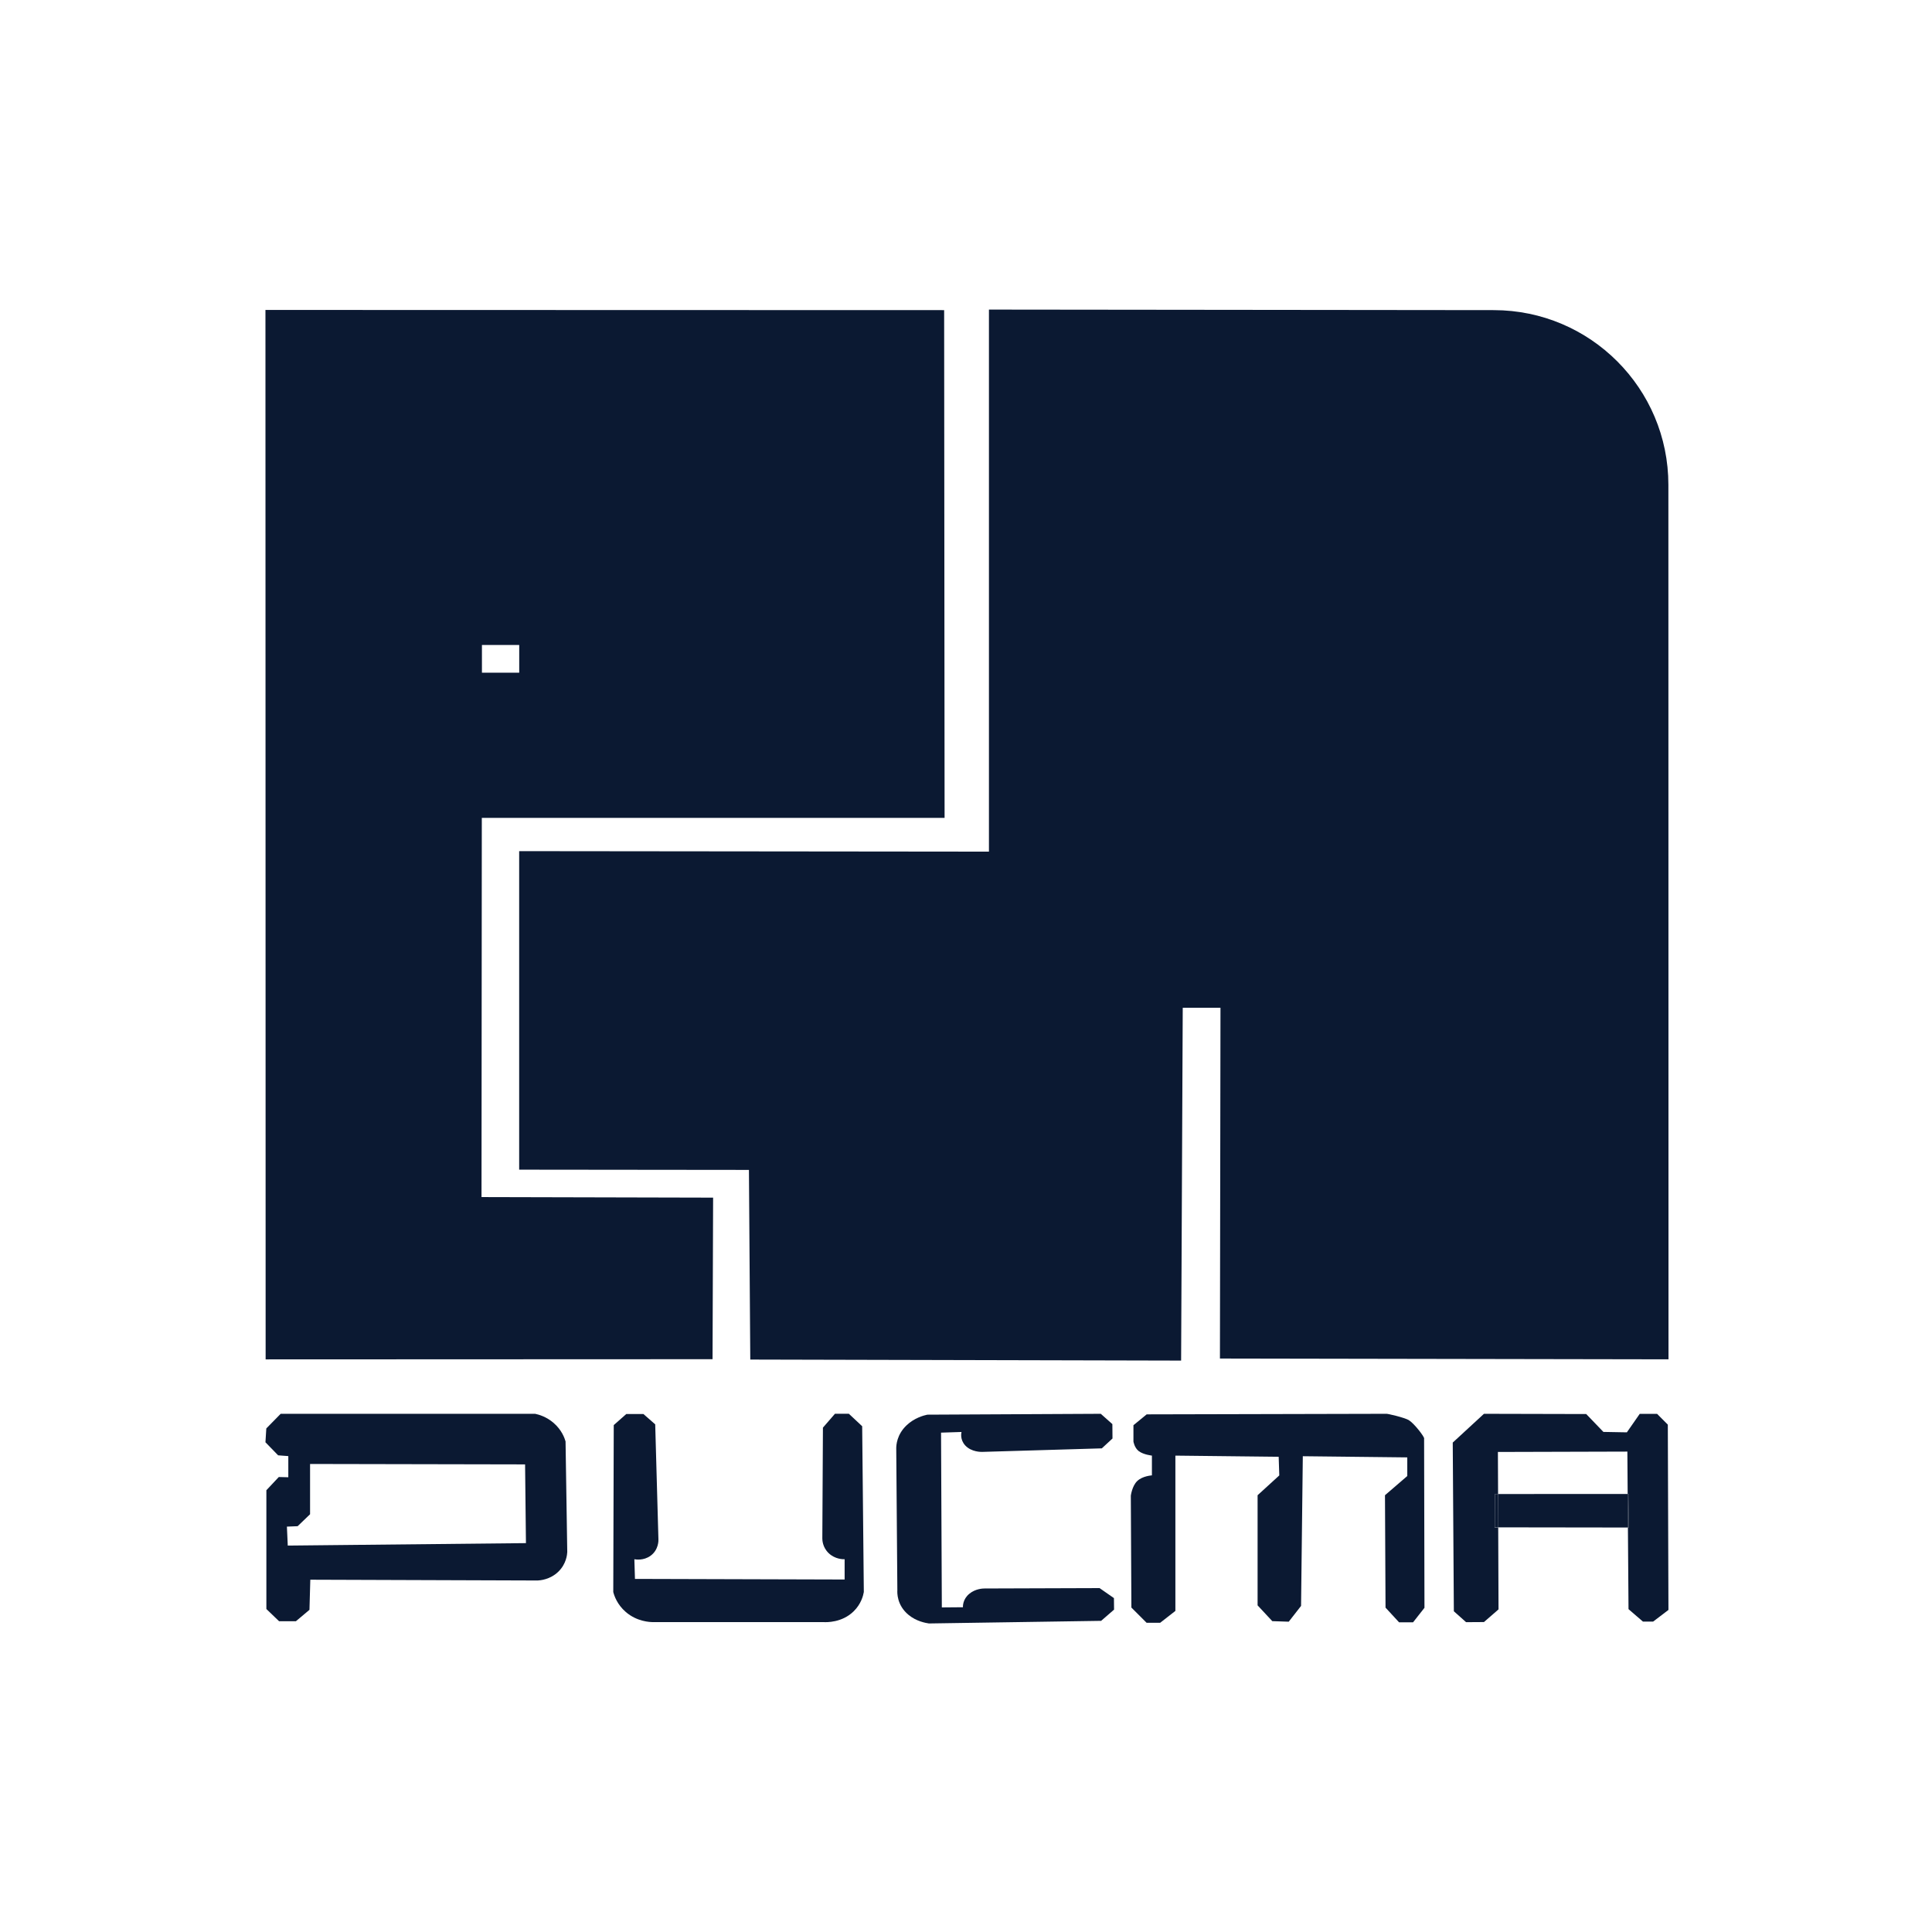
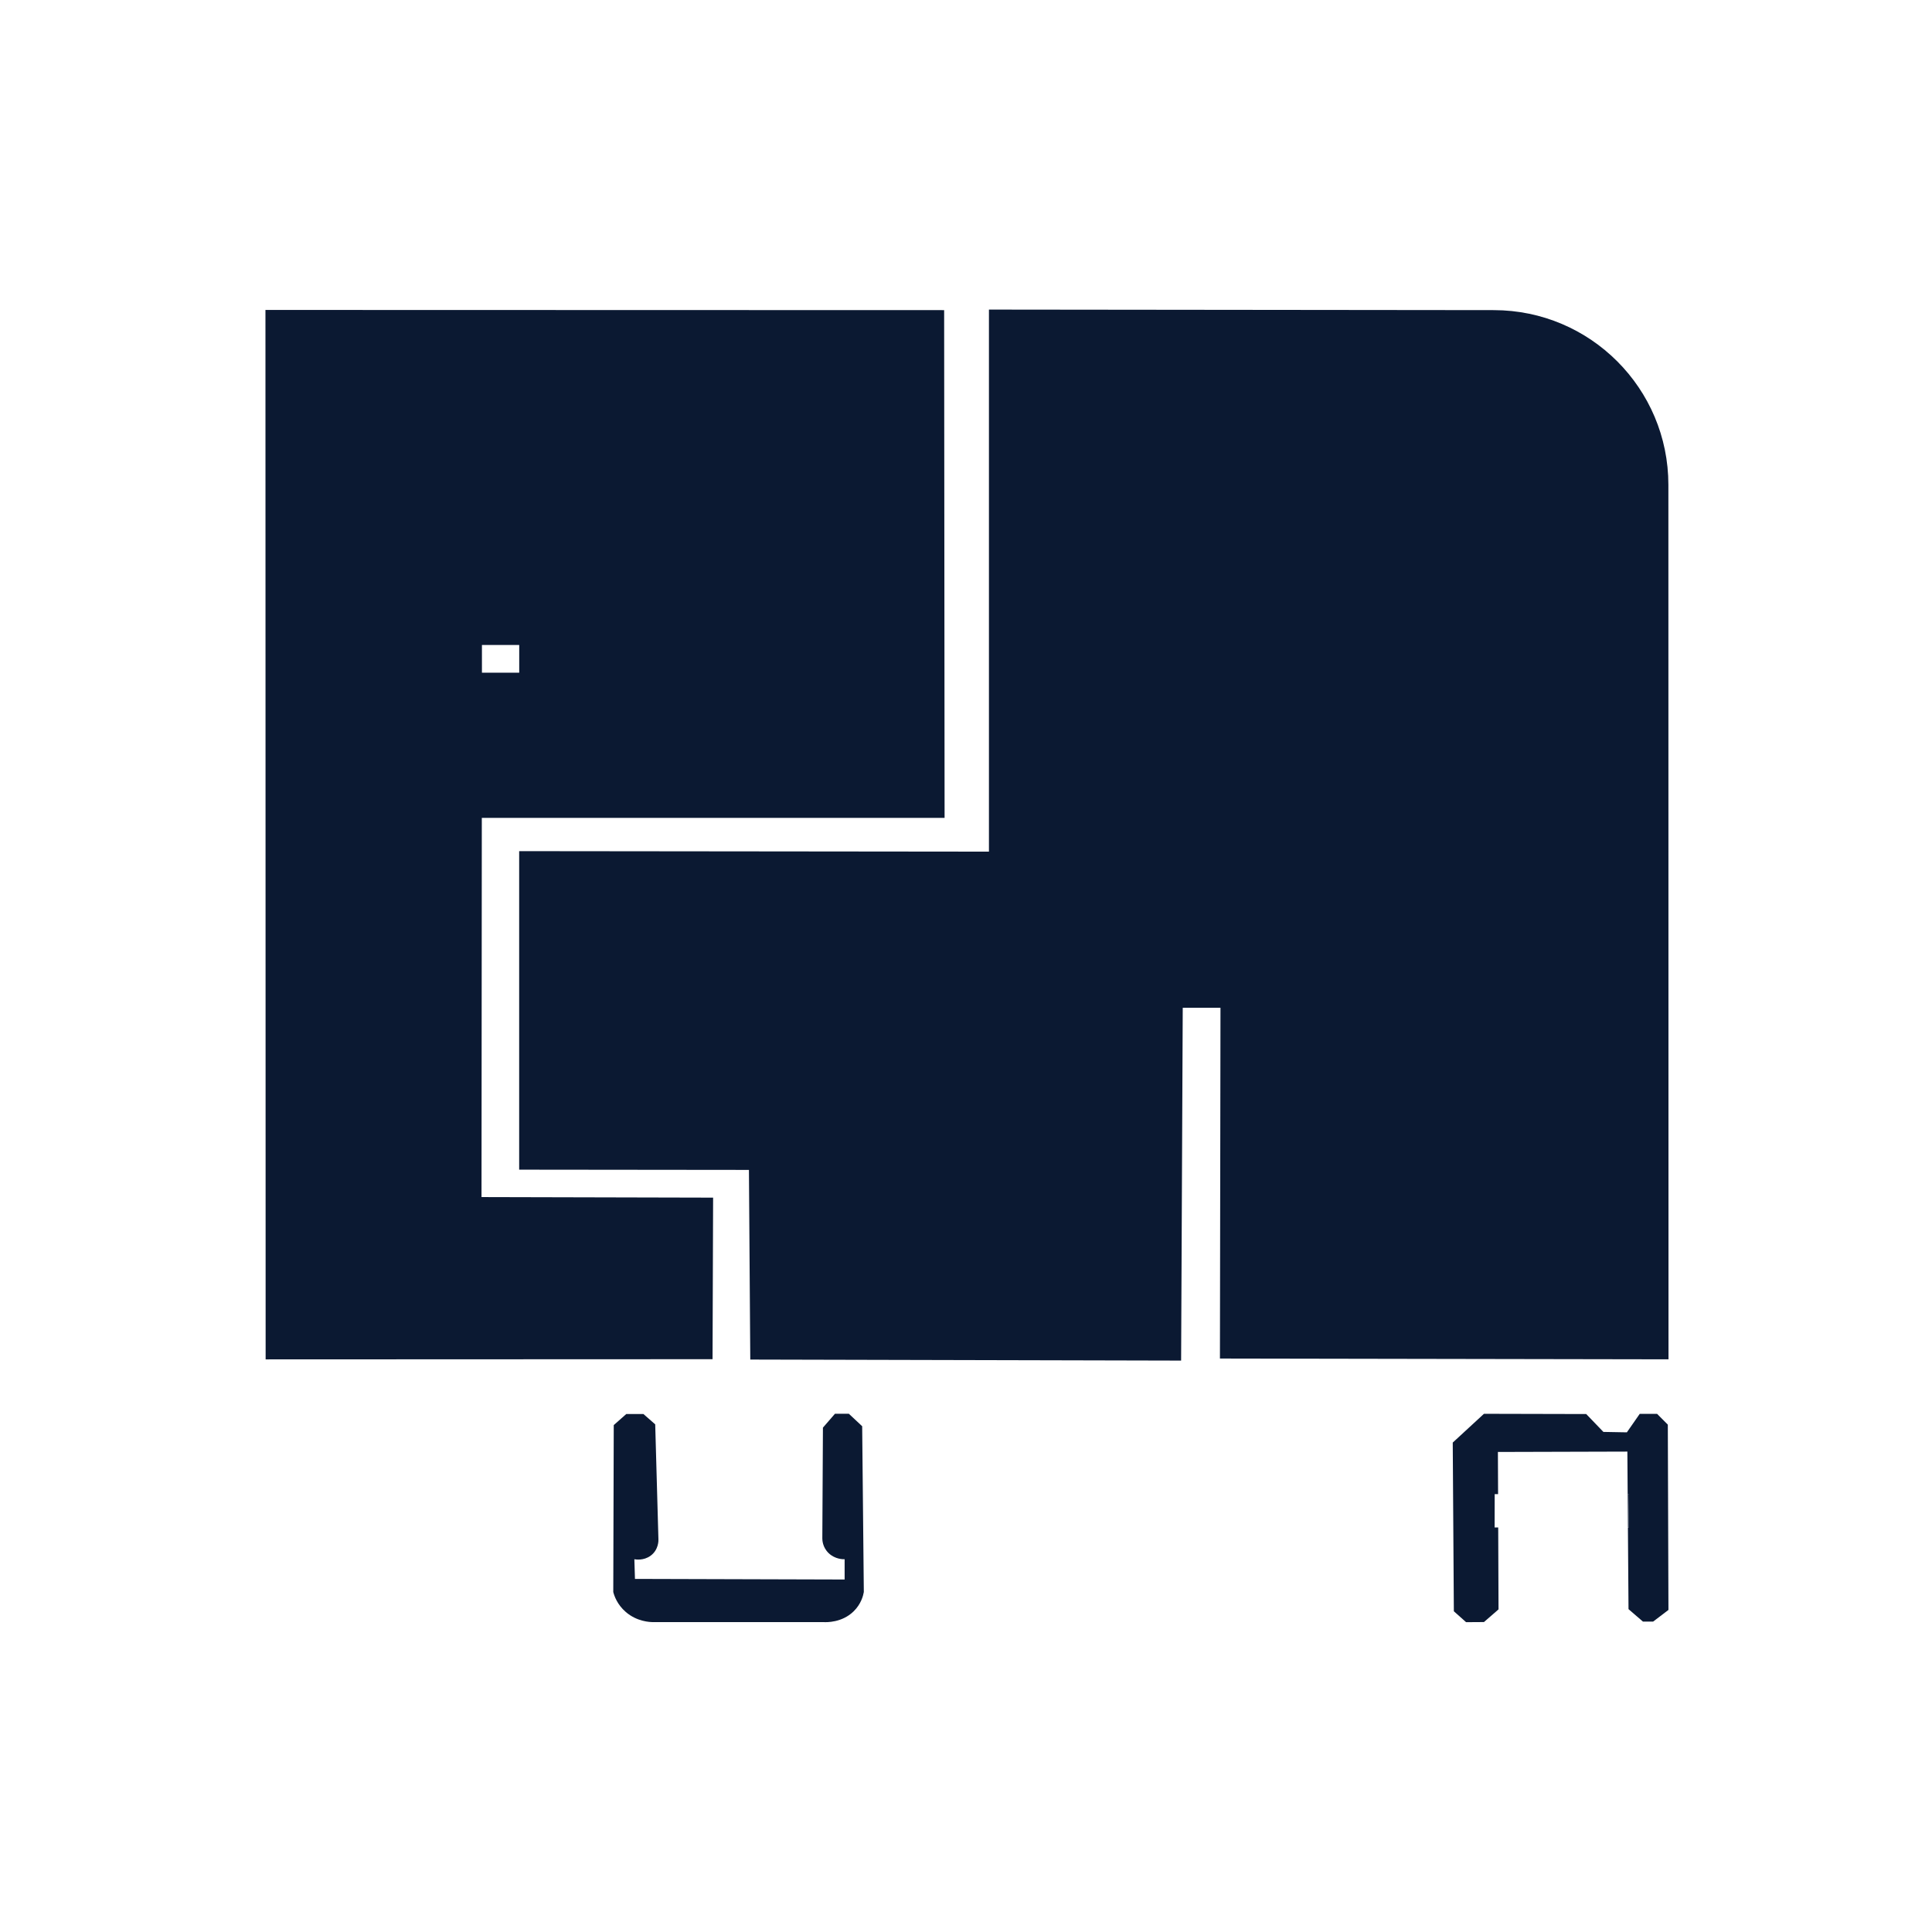
<svg xmlns="http://www.w3.org/2000/svg" width="500" zoomAndPan="magnify" viewBox="0 0 375 375" height="500" preserveAspectRatio="xMidYMid meet" version="1.0">
  <defs>
    <clipPath id="7a28894543">
      <path d="M 100 60 L 323.922 60 L 323.922 264.734 L 100 264.734 Z M 100 60 " clip-rule="nonzero" />
    </clipPath>
    <clipPath id="0ce1d31a2c">
      <path d="M 100.77 227.031 L 145.367 227.078 L 145.629 263.891 L 229.254 264.09 L 229.57 195.609 L 236.895 195.609 L 236.789 263.691 L 323.855 263.844 L 323.832 94.102 C 323.832 75.398 308.676 60.219 289.961 60.195 L 191.953 60.09 L 191.953 165.301 L 100.77 165.207 Z M 100.77 227.031 " clip-rule="nonzero" />
    </clipPath>
    <clipPath id="f766979303">
      <path d="M 0.559 0 L 223.922 0 L 223.922 204.238 L 0.559 204.238 Z M 0.559 0 " clip-rule="nonzero" />
    </clipPath>
    <clipPath id="b0d1a53783">
      <path d="M 0.77 167.031 L 45.367 167.078 L 45.629 203.891 L 129.254 204.09 L 129.57 135.609 L 136.895 135.609 L 136.789 203.691 L 223.855 203.844 L 223.832 34.102 C 223.832 15.398 208.676 0.219 189.961 0.195 L 91.953 0.09 L 91.953 105.301 L 0.77 105.207 Z M 0.77 167.031 " clip-rule="nonzero" />
    </clipPath>
    <clipPath id="2e2538b364">
      <rect x="0" width="224" y="0" height="205" />
    </clipPath>
    <clipPath id="55ac824589">
      <path d="M 51 60 L 184 60 L 184 264 L 51 264 Z M 51 60 " clip-rule="nonzero" />
    </clipPath>
    <clipPath id="ac6a874019">
      <path d="M 93.543 125.188 L 100.781 125.188 L 100.781 130.57 L 93.543 130.57 Z M 138.414 232.461 L 93.461 232.352 L 93.52 158.75 L 183.344 158.75 L 183.258 60.195 L 51.523 60.16 L 51.559 263.855 L 138.305 263.82 Z M 138.414 232.461 " clip-rule="nonzero" />
    </clipPath>
    <clipPath id="27d7ce66a0">
      <path d="M 0.359 0 L 132.359 0 L 132.359 204 L 0.359 204 Z M 0.359 0 " clip-rule="nonzero" />
    </clipPath>
    <clipPath id="d129c90e98">
      <path d="M 42.543 65.188 L 49.781 65.188 L 49.781 70.57 L 42.543 70.57 Z M 87.414 172.461 L 42.461 172.352 L 42.52 98.75 L 132.344 98.75 L 132.258 0.195 L 0.523 0.16 L 0.559 203.855 L 87.305 203.82 Z M 87.414 172.461 " clip-rule="nonzero" />
    </clipPath>
    <clipPath id="1bd0f17e25">
      <rect x="0" width="133" y="0" height="204" />
    </clipPath>
    <clipPath id="656aec402d">
      <path d="M 51 274.117 L 110.238 274.117 L 110.238 314.77 L 51 314.77 Z M 51 274.117 " clip-rule="nonzero" />
    </clipPath>
    <clipPath id="f019ff130e">
      <path d="M 55.855 299.996 L 55.688 296.316 L 57.77 296.234 L 60.184 293.914 L 60.184 284.156 L 101.918 284.238 L 102.086 299.52 Z M 107.477 276.207 C 106.07 274.977 104.566 274.562 103.871 274.418 L 54.48 274.418 L 51.691 277.258 L 51.523 279.945 L 53.984 282.477 L 55.961 282.629 L 55.961 286.734 C 55.344 286.723 54.73 286.699 54.113 286.688 C 53.309 287.551 52.508 288.402 51.703 289.254 L 51.703 312.309 L 54.164 314.676 L 57.438 314.676 L 60.066 312.465 L 60.23 306.621 C 74.945 306.668 89.652 306.727 104.367 306.773 C 104.805 306.75 106.781 306.621 108.391 305.047 C 109.949 303.52 110.082 301.688 110.105 301.25 L 109.773 279.777 C 109.586 279.117 109.027 277.555 107.477 276.207 " clip-rule="nonzero" />
    </clipPath>
    <clipPath id="c652dc76c4">
      <path d="M 0.359 0.32 L 59.16 0.32 L 59.16 40.77 L 0.359 40.77 Z M 0.359 0.32 " clip-rule="nonzero" />
    </clipPath>
    <clipPath id="1ab06d707b">
-       <path d="M 4.855 25.996 L 4.688 22.316 L 6.77 22.234 L 9.184 19.914 L 9.184 10.156 L 50.918 10.238 L 51.086 25.52 Z M 56.477 2.207 C 55.07 0.977 53.566 0.562 52.871 0.418 L 3.48 0.418 L 0.691 3.258 L 0.523 5.945 L 2.984 8.477 L 4.961 8.629 L 4.961 12.734 C 4.344 12.723 3.73 12.699 3.113 12.688 C 2.309 13.551 1.508 14.402 0.703 15.254 L 0.703 38.309 L 3.164 40.676 L 6.438 40.676 L 9.066 38.465 L 9.23 32.621 C 23.945 32.668 38.652 32.727 53.367 32.773 C 53.805 32.75 55.781 32.621 57.391 31.047 C 58.949 29.52 59.082 27.688 59.105 27.25 L 58.773 5.777 C 58.586 5.117 58.027 3.555 56.477 2.207 " clip-rule="nonzero" />
-     </clipPath>
+       </clipPath>
    <clipPath id="007a91d8c8">
      <rect x="0" width="60" y="0" height="41" />
    </clipPath>
    <clipPath id="b5405ef4d0">
      <path d="M 119 274.117 L 168 274.117 L 168 315 L 119 315 Z M 119 274.117 " clip-rule="nonzero" />
    </clipPath>
    <clipPath id="651e44ae72">
      <path d="M 164.758 274.406 L 162.07 274.406 L 159.73 277.105 C 159.695 284.273 159.648 291.43 159.613 298.598 C 159.613 298.883 159.637 300.301 160.828 301.449 C 162.086 302.668 163.668 302.656 163.941 302.645 L 163.941 306.582 L 123.246 306.465 L 123.129 302.645 C 123.367 302.691 124.902 302.965 126.277 301.969 C 127.848 300.824 127.812 298.988 127.801 298.824 L 127.176 276.465 L 124.891 274.465 L 121.555 274.465 L 119.129 276.609 L 119.035 309.008 C 119.215 309.707 119.781 311.445 121.484 312.902 C 123.648 314.758 126.145 314.852 126.809 314.852 L 159.895 314.852 C 160.391 314.875 163.398 314.984 165.668 312.781 C 167.148 311.352 167.551 309.695 167.668 309.008 L 167.348 276.832 Z M 164.758 274.406 " clip-rule="nonzero" />
    </clipPath>
    <clipPath id="8aa340956d">
      <path d="M 0 0.32 L 48.762 0.32 L 48.762 41 L 0 41 Z M 0 0.32 " clip-rule="nonzero" />
    </clipPath>
    <clipPath id="9833c9bcb7">
      <path d="M 45.758 0.406 L 43.07 0.406 L 40.73 3.105 C 40.695 10.273 40.648 17.43 40.613 24.598 C 40.613 24.883 40.637 26.301 41.828 27.449 C 43.086 28.668 44.668 28.656 44.941 28.645 L 44.941 32.582 L 4.246 32.465 L 4.129 28.645 C 4.367 28.691 5.902 28.965 7.277 27.969 C 8.848 26.824 8.812 24.988 8.801 24.824 L 8.176 2.465 L 5.891 0.465 L 2.555 0.465 L 0.129 2.609 L 0.035 35.008 C 0.215 35.707 0.781 37.445 2.484 38.902 C 4.648 40.758 7.145 40.852 7.809 40.852 L 40.895 40.852 C 41.391 40.875 44.398 40.984 46.668 38.781 C 48.148 37.352 48.551 35.695 48.668 35.008 L 48.348 2.832 Z M 45.758 0.406 " clip-rule="nonzero" />
    </clipPath>
    <clipPath id="c3282d42ac">
      <rect x="0" width="49" y="0" height="41" />
    </clipPath>
    <clipPath id="680eff1350">
      <path d="M 173.82 274.117 L 216.559 274.117 L 216.559 315.812 L 173.82 315.812 Z M 173.82 274.117 " clip-rule="nonzero" />
    </clipPath>
    <clipPath id="9d74a7e8d3">
      <path d="M 213.426 308.25 C 205.984 308.277 198.531 308.301 191.09 308.324 C 190.793 308.324 189.328 308.359 188.133 309.363 C 186.867 310.418 186.902 311.742 186.902 311.965 L 182.809 312 L 182.656 278.074 L 186.629 277.945 C 186.582 278.145 186.312 279.422 187.352 280.559 C 188.559 281.859 190.453 281.812 190.641 281.812 L 213.863 281.125 L 215.934 279.211 L 215.91 276.418 L 213.66 274.418 C 202.434 274.477 191.219 274.527 179.992 274.586 C 179.273 274.738 177.461 275.223 175.961 276.656 C 174.055 278.465 173.961 280.559 173.961 281.102 C 174.031 290.293 174.102 299.484 174.176 308.676 C 174.148 309.09 174.055 311.586 176.375 313.469 C 177.863 314.688 179.605 315.008 180.301 315.113 L 213.73 314.605 L 216.238 312.426 L 216.215 310.191 Z M 213.426 308.25 " clip-rule="nonzero" />
    </clipPath>
    <clipPath id="06f894687a">
      <path d="M 0.82 0.32 L 43.48 0.32 L 43.48 41.121 L 0.82 41.121 Z M 0.82 0.32 " clip-rule="nonzero" />
    </clipPath>
    <clipPath id="cc8ab159d4">
      <path d="M 40.426 34.25 C 32.984 34.277 25.531 34.301 18.09 34.324 C 17.793 34.324 16.328 34.359 15.133 35.363 C 13.867 36.418 13.902 37.742 13.902 37.965 L 9.809 38 L 9.656 4.074 L 13.629 3.945 C 13.582 4.145 13.312 5.422 14.352 6.559 C 15.559 7.859 17.453 7.812 17.641 7.812 L 40.863 7.125 L 42.934 5.211 L 42.91 2.418 L 40.66 0.418 C 29.434 0.477 18.219 0.527 6.992 0.586 C 6.273 0.738 4.461 1.223 2.961 2.656 C 1.055 4.465 0.961 6.559 0.961 7.102 C 1.031 16.293 1.102 25.484 1.176 34.676 C 1.148 35.09 1.055 37.586 3.375 39.469 C 4.863 40.688 6.605 41.008 7.301 41.113 L 40.73 40.605 L 43.238 38.426 L 43.215 36.191 Z M 40.426 34.25 " clip-rule="nonzero" />
    </clipPath>
    <clipPath id="38c01d2562">
-       <rect x="0" width="44" y="0" height="42" />
-     </clipPath>
+       </clipPath>
    <clipPath id="cd70697259">
      <path d="M 219 274.117 L 277 274.117 L 277 315 L 219 315 Z M 219 274.117 " clip-rule="nonzero" />
    </clipPath>
    <clipPath id="b9f9af518d">
      <path d="M 273.496 275.672 C 272.656 275.152 269.176 274.336 269.035 274.418 L 222.57 274.527 L 220 276.633 L 220 279.801 C 220 279.801 220.18 281.008 221.031 281.66 C 221.965 282.367 223.586 282.523 223.586 282.535 L 223.586 286.367 C 223.574 286.379 221.777 286.461 220.723 287.48 C 219.73 288.438 219.492 290.305 219.492 290.316 L 219.602 312.027 L 222.559 314.984 L 225.184 314.984 L 228.141 312.676 L 228.141 282.535 L 248.191 282.758 L 248.309 286.379 L 244.098 290.223 L 244.098 311.598 L 246.949 314.664 L 250.145 314.77 L 252.535 311.707 L 252.875 282.652 L 273.152 282.879 L 273.152 286.496 L 268.824 290.223 L 268.93 312.039 L 271.555 314.887 L 274.277 314.887 L 276.488 312.074 L 276.418 279.246 C 276.617 279.055 274.559 276.348 273.496 275.684 " clip-rule="nonzero" />
    </clipPath>
    <clipPath id="da51ac3775">
      <path d="M 0.359 0.32 L 57.719 0.32 L 57.719 41 L 0.359 41 Z M 0.359 0.32 " clip-rule="nonzero" />
    </clipPath>
    <clipPath id="a5c7a12df7">
      <path d="M 54.496 1.672 C 53.656 1.152 50.176 0.336 50.035 0.418 L 3.57 0.527 L 1 2.633 L 1 5.801 C 1 5.801 1.18 7.008 2.031 7.66 C 2.965 8.367 4.586 8.523 4.586 8.535 L 4.586 12.367 C 4.574 12.379 2.777 12.461 1.723 13.48 C 0.73 14.438 0.492 16.305 0.492 16.316 L 0.602 38.027 L 3.559 40.984 L 6.184 40.984 L 9.141 38.676 L 9.141 8.535 L 29.191 8.758 L 29.309 12.379 L 25.098 16.223 L 25.098 37.598 L 27.949 40.664 L 31.145 40.77 L 33.535 37.707 L 33.875 8.652 L 54.152 8.879 L 54.152 12.496 L 49.824 16.223 L 49.93 38.039 L 52.555 40.887 L 55.277 40.887 L 57.488 38.074 L 57.418 5.246 C 57.617 5.055 55.559 2.348 54.496 1.684 " clip-rule="nonzero" />
    </clipPath>
    <clipPath id="bfdf5e1e36">
-       <rect x="0" width="58" y="0" height="41" />
-     </clipPath>
+       </clipPath>
    <clipPath id="289ee04220">
      <path d="M 281.188 274.117 L 323.922 274.117 L 323.922 315 L 281.188 315 Z M 281.188 274.117 " clip-rule="nonzero" />
    </clipPath>
    <clipPath id="11b0945f02">
      <path d="M 321.641 274.43 L 318.27 274.43 L 315.773 278.016 L 311.219 277.934 L 307.883 274.465 L 288.035 274.418 L 281.977 280.004 L 282.191 312.746 L 284.566 314.863 L 288.035 314.84 L 290.863 312.379 L 290.801 296.48 L 290.105 296.48 L 290.117 290.012 L 290.777 290.012 L 290.742 281.824 L 315.871 281.754 L 315.93 290.012 L 316.176 290.012 L 316.094 296.527 L 315.977 296.527 L 316.094 312.332 L 318.887 314.746 L 320.875 314.746 L 323.844 312.488 L 323.723 276.523 Z M 321.641 274.43 " clip-rule="nonzero" />
    </clipPath>
    <clipPath id="b1196d281a">
      <path d="M 0.762 0.32 L 42.922 0.32 L 42.922 40.879 L 0.762 40.879 Z M 0.762 0.32 " clip-rule="nonzero" />
    </clipPath>
    <clipPath id="6cc0d85159">
      <path d="M 40.641 0.43 L 37.27 0.43 L 34.773 4.016 L 30.219 3.934 L 26.883 0.465 L 7.035 0.418 L 0.977 6.004 L 1.191 38.746 L 3.566 40.863 L 7.035 40.84 L 9.863 38.379 L 9.801 22.48 L 9.105 22.48 L 9.117 16.012 L 9.777 16.012 L 9.742 7.824 L 34.871 7.754 L 34.93 16.012 L 35.176 16.012 L 35.094 22.527 L 34.977 22.527 L 35.094 38.332 L 37.887 40.746 L 39.875 40.746 L 42.844 38.488 L 42.723 2.523 Z M 40.641 0.43 " clip-rule="nonzero" />
    </clipPath>
    <clipPath id="a228f1095e">
      <rect x="0" width="43" y="0" height="41" />
    </clipPath>
    <clipPath id="f5aa650931">
-       <path d="M 290.566 289.75 L 316.629 289.75 L 316.629 297 L 290.566 297 Z M 290.566 289.75 " clip-rule="nonzero" />
-     </clipPath>
+       </clipPath>
    <clipPath id="29bba5d8f2">
      <path d="M 290.801 289.988 L 290.824 296.457 L 316.012 296.492 L 315.965 289.977 Z M 290.801 289.988 " clip-rule="nonzero" />
    </clipPath>
    <clipPath id="4b51018175">
      <path d="M 0.641 0.922 L 26.078 0.922 L 26.078 7.641 L 0.641 7.641 Z M 0.641 0.922 " clip-rule="nonzero" />
    </clipPath>
    <clipPath id="e0acb0e3dc">
      <path d="M 0.801 0.988 L 0.824 7.457 L 26.012 7.492 L 25.965 0.977 Z M 0.801 0.988 " clip-rule="nonzero" />
    </clipPath>
    <clipPath id="539c6250c4">
      <rect x="0" width="27" y="0" height="8" />
    </clipPath>
    <clipPath id="4e883c4a14">
      <path d="M 315.586 289.75 L 316.629 289.75 L 316.629 297 L 315.586 297 Z M 315.586 289.75 " clip-rule="nonzero" />
    </clipPath>
    <clipPath id="ad9c502438">
      <path d="M 316.188 289.988 L 315.941 289.988 L 315.988 296.504 L 316.105 296.504 Z M 316.188 289.988 " clip-rule="nonzero" />
    </clipPath>
    <clipPath id="6fdfbb3b0f">
      <path d="M 0.84 0.922 L 1.32 0.922 L 1.32 7.641 L 0.84 7.641 Z M 0.84 0.922 " clip-rule="nonzero" />
    </clipPath>
    <clipPath id="e7b7a2111b">
      <path d="M 1.188 0.988 L 0.941 0.988 L 0.988 7.504 L 1.105 7.504 Z M 1.188 0.988 " clip-rule="nonzero" />
    </clipPath>
    <clipPath id="a2de60dbde">
      <rect x="0" width="2" y="0" height="8" />
    </clipPath>
    <clipPath id="df45df68fa">
-       <path d="M 290 289.75 L 291 289.75 L 291 297 L 290 297 Z M 290 289.75 " clip-rule="nonzero" />
-     </clipPath>
+       </clipPath>
    <clipPath id="0e9f38af7e">
      <path d="M 290.141 289.988 L 290.129 296.457 L 290.824 296.457 L 290.801 289.988 Z M 290.141 289.988 " clip-rule="nonzero" />
    </clipPath>
    <clipPath id="a425ace654">
      <path d="M 0 0.922 L 0.879 0.922 L 0.879 7.641 L 0 7.641 Z M 0 0.922 " clip-rule="nonzero" />
    </clipPath>
    <clipPath id="4c1f620127">
      <path d="M 0.141 0.988 L 0.129 7.457 L 0.824 7.457 L 0.801 0.988 Z M 0.141 0.988 " clip-rule="nonzero" />
    </clipPath>
    <clipPath id="a38d05e3f5">
      <rect x="0" width="1" y="0" height="8" />
    </clipPath>
  </defs>
  <g clip-path="url(#7a28894543)">
    <g clip-path="url(#0ce1d31a2c)">
      <g transform="matrix(1, 0, 0, 1, 100, 60)">
        <g clip-path="url(#2e2538b364)">
          <g clip-path="url(#f766979303)">
            <g clip-path="url(#b0d1a53783)">
              <rect x="-182.5" width="540" fill="#0b1932" height="540" y="-142.5" fill-opacity="1" />
            </g>
          </g>
        </g>
      </g>
    </g>
  </g>
  <g clip-path="url(#55ac824589)">
    <g clip-path="url(#ac6a874019)">
      <g transform="matrix(1, 0, 0, 1, 51, 60)">
        <g clip-path="url(#1bd0f17e25)">
          <g clip-path="url(#27d7ce66a0)">
            <g clip-path="url(#d129c90e98)">
              <rect x="-133.5" width="540" fill="#0b1932" height="540" y="-142.5" fill-opacity="1" />
            </g>
          </g>
        </g>
      </g>
    </g>
  </g>
  <g clip-path="url(#656aec402d)">
    <g clip-path="url(#f019ff130e)">
      <g transform="matrix(1, 0, 0, 1, 51, 274)">
        <g clip-path="url(#007a91d8c8)">
          <g clip-path="url(#c652dc76c4)">
            <g clip-path="url(#1ab06d707b)">
              <rect x="-133.5" width="540" fill="#0b1932" height="540" y="-356.5" fill-opacity="1" />
            </g>
          </g>
        </g>
      </g>
    </g>
  </g>
  <g clip-path="url(#b5405ef4d0)">
    <g clip-path="url(#651e44ae72)">
      <g transform="matrix(1, 0, 0, 1, 119, 274)">
        <g clip-path="url(#c3282d42ac)">
          <g clip-path="url(#8aa340956d)">
            <g clip-path="url(#9833c9bcb7)">
              <rect x="-201.5" width="540" fill="#0b1932" height="540" y="-356.5" fill-opacity="1" />
            </g>
          </g>
        </g>
      </g>
    </g>
  </g>
  <g clip-path="url(#680eff1350)">
    <g clip-path="url(#9d74a7e8d3)">
      <g transform="matrix(1, 0, 0, 1, 173, 274)">
        <g clip-path="url(#38c01d2562)">
          <g clip-path="url(#06f894687a)">
            <g clip-path="url(#cc8ab159d4)">
              <rect x="-255.5" width="540" fill="#0b1932" height="540" y="-356.5" fill-opacity="1" />
            </g>
          </g>
        </g>
      </g>
    </g>
  </g>
  <g clip-path="url(#cd70697259)">
    <g clip-path="url(#b9f9af518d)">
      <g transform="matrix(1, 0, 0, 1, 219, 274)">
        <g clip-path="url(#bfdf5e1e36)">
          <g clip-path="url(#da51ac3775)">
            <g clip-path="url(#a5c7a12df7)">
              <rect x="-301.5" width="540" fill="#0b1932" height="540" y="-356.5" fill-opacity="1" />
            </g>
          </g>
        </g>
      </g>
    </g>
  </g>
  <g clip-path="url(#289ee04220)">
    <g clip-path="url(#11b0945f02)">
      <g transform="matrix(1, 0, 0, 1, 281, 274)">
        <g clip-path="url(#a228f1095e)">
          <g clip-path="url(#b1196d281a)">
            <g clip-path="url(#6cc0d85159)">
              <rect x="-363.5" width="540" fill="#0b1932" height="540" y="-356.5" fill-opacity="1" />
            </g>
          </g>
        </g>
      </g>
    </g>
  </g>
  <g clip-path="url(#f5aa650931)">
    <g clip-path="url(#29bba5d8f2)">
      <g transform="matrix(1, 0, 0, 1, 290, 289)">
        <g clip-path="url(#539c6250c4)">
          <g clip-path="url(#4b51018175)">
            <g clip-path="url(#e0acb0e3dc)">
              <rect x="-372.5" width="540" fill="#0b1932" height="540" y="-371.5" fill-opacity="1" />
            </g>
          </g>
        </g>
      </g>
    </g>
  </g>
  <g clip-path="url(#4e883c4a14)">
    <g clip-path="url(#ad9c502438)">
      <g transform="matrix(1, 0, 0, 1, 315, 289)">
        <g clip-path="url(#a2de60dbde)">
          <g clip-path="url(#6fdfbb3b0f)">
            <g clip-path="url(#e7b7a2111b)">
              <rect x="-397.5" width="540" fill="#0b1932" height="540" y="-371.5" fill-opacity="1" />
            </g>
          </g>
        </g>
      </g>
    </g>
  </g>
  <g clip-path="url(#df45df68fa)">
    <g clip-path="url(#0e9f38af7e)">
      <g transform="matrix(1, 0, 0, 1, 290, 289)">
        <g clip-path="url(#a38d05e3f5)">
          <g clip-path="url(#a425ace654)">
            <g clip-path="url(#4c1f620127)">
              <rect x="-372.5" width="540" fill="#0b1932" height="540" y="-371.5" fill-opacity="1" />
            </g>
          </g>
        </g>
      </g>
    </g>
  </g>
</svg>